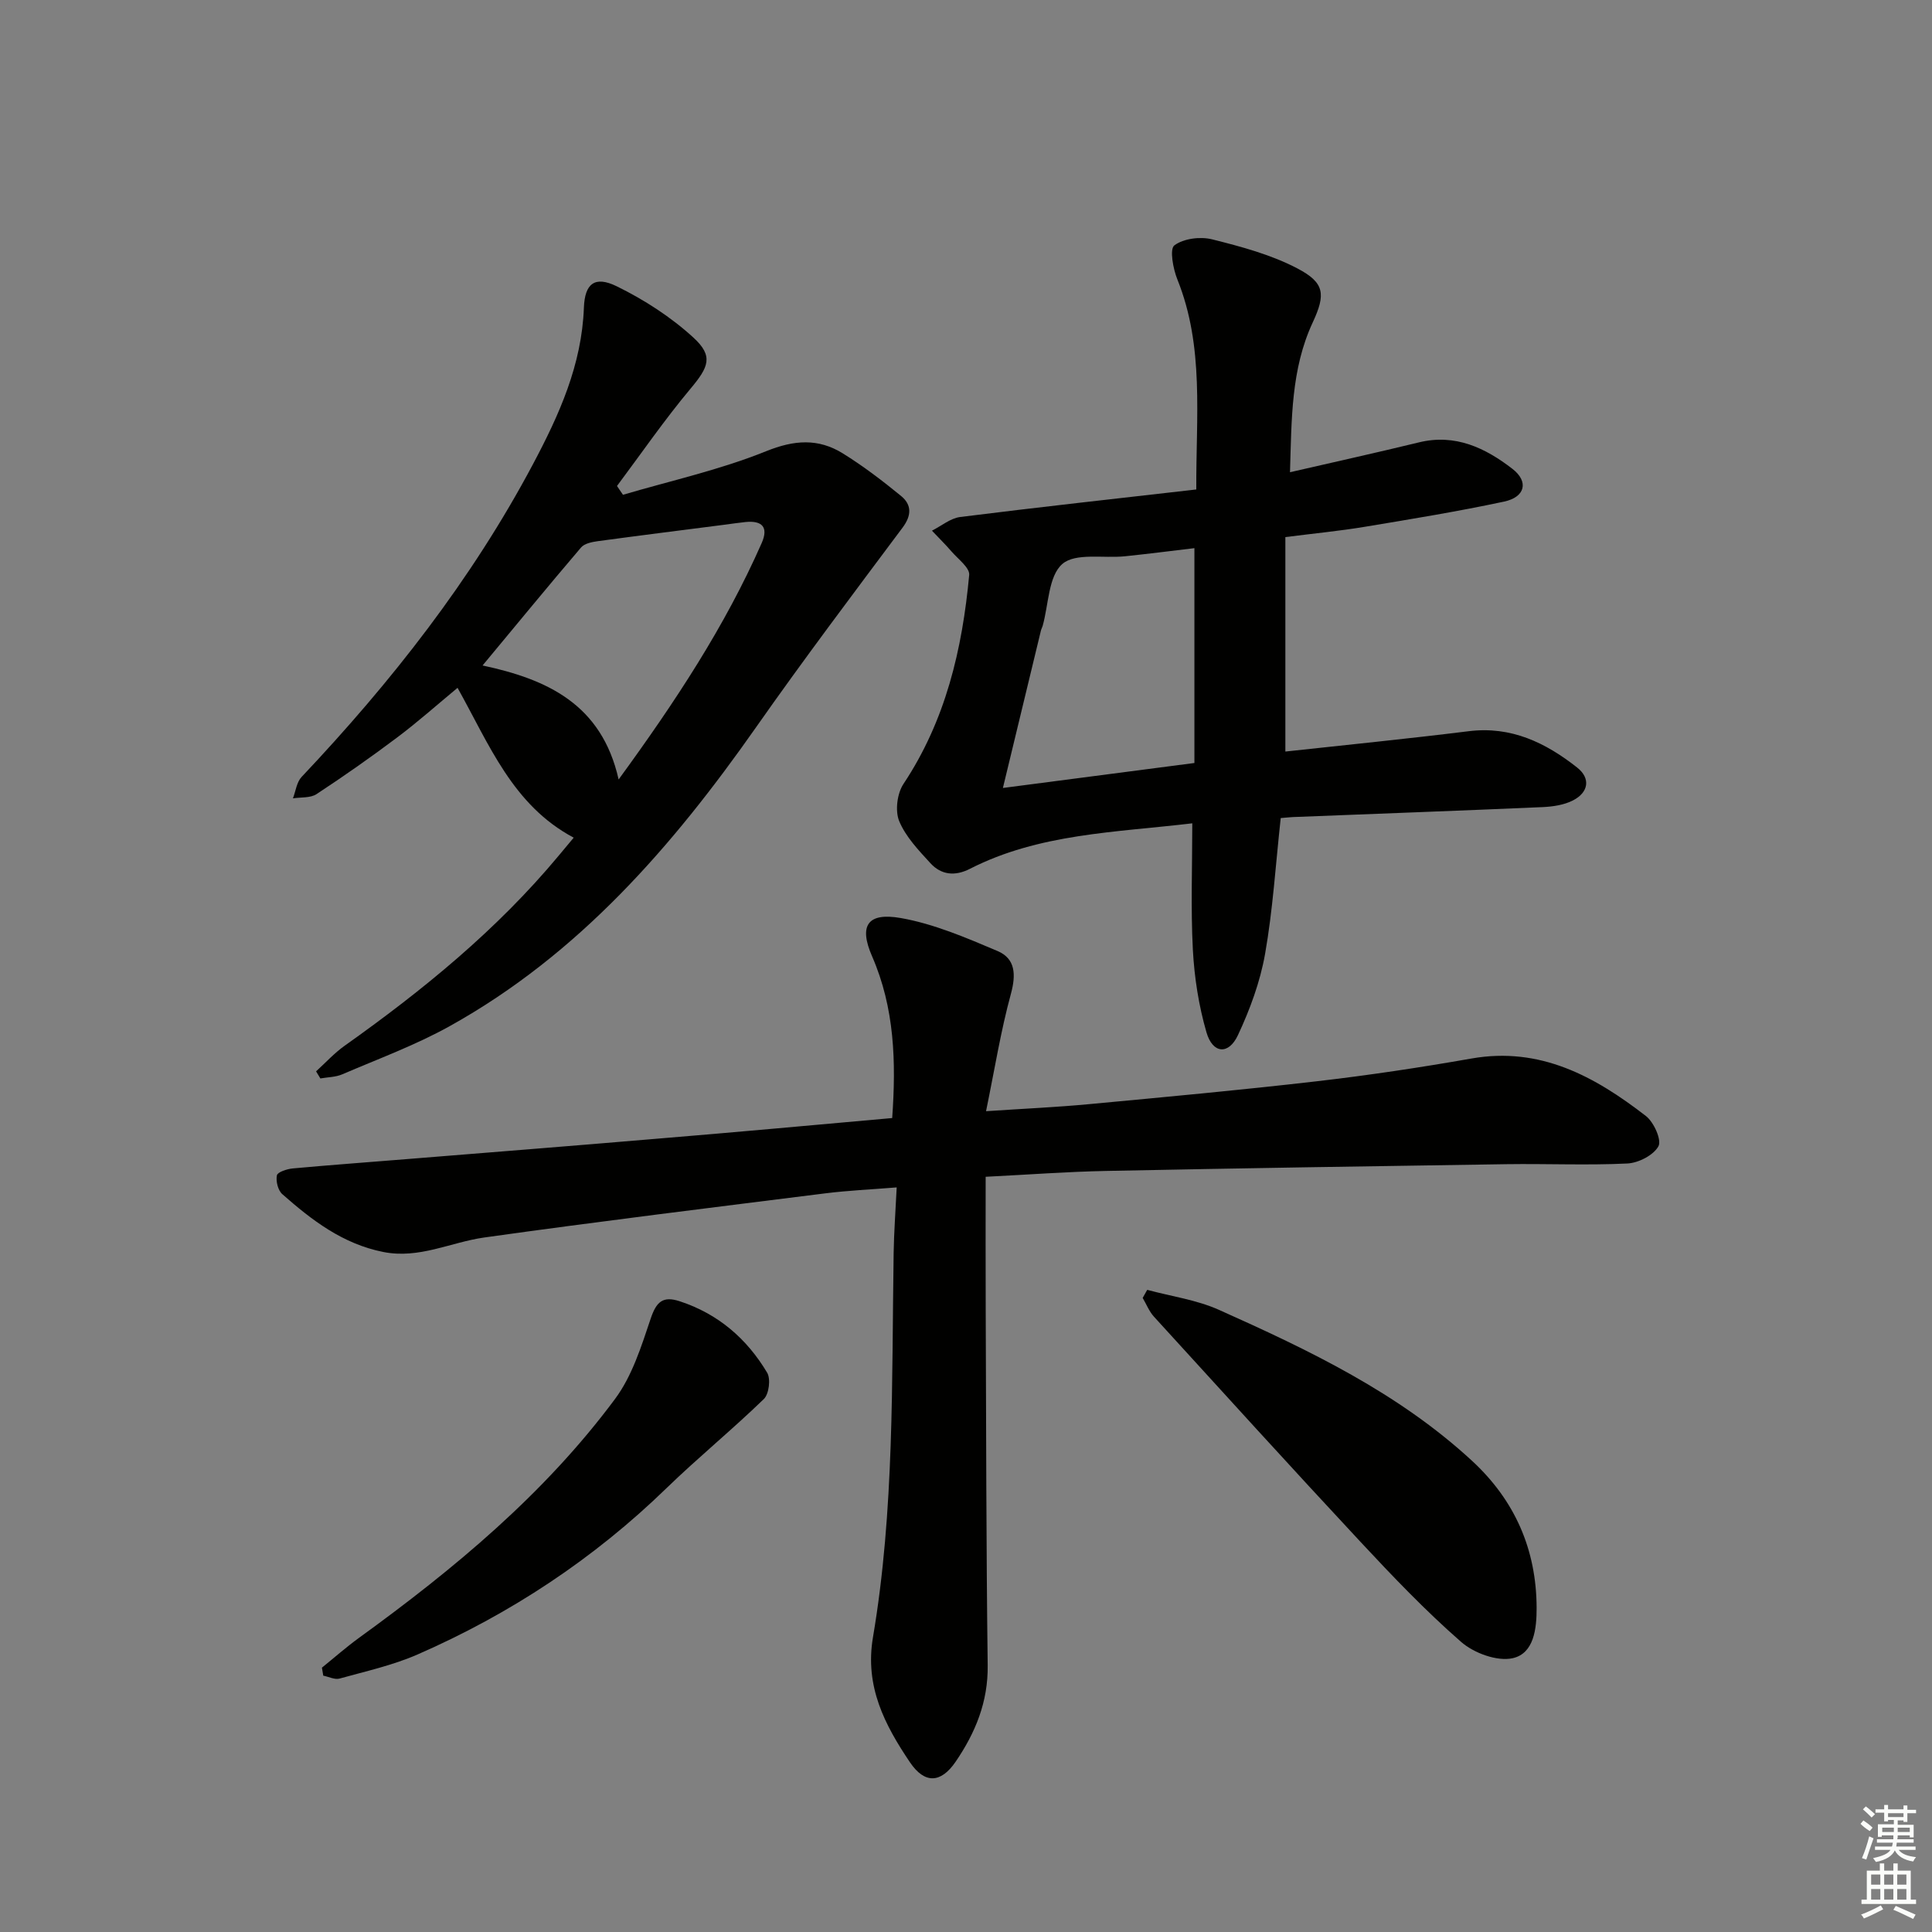
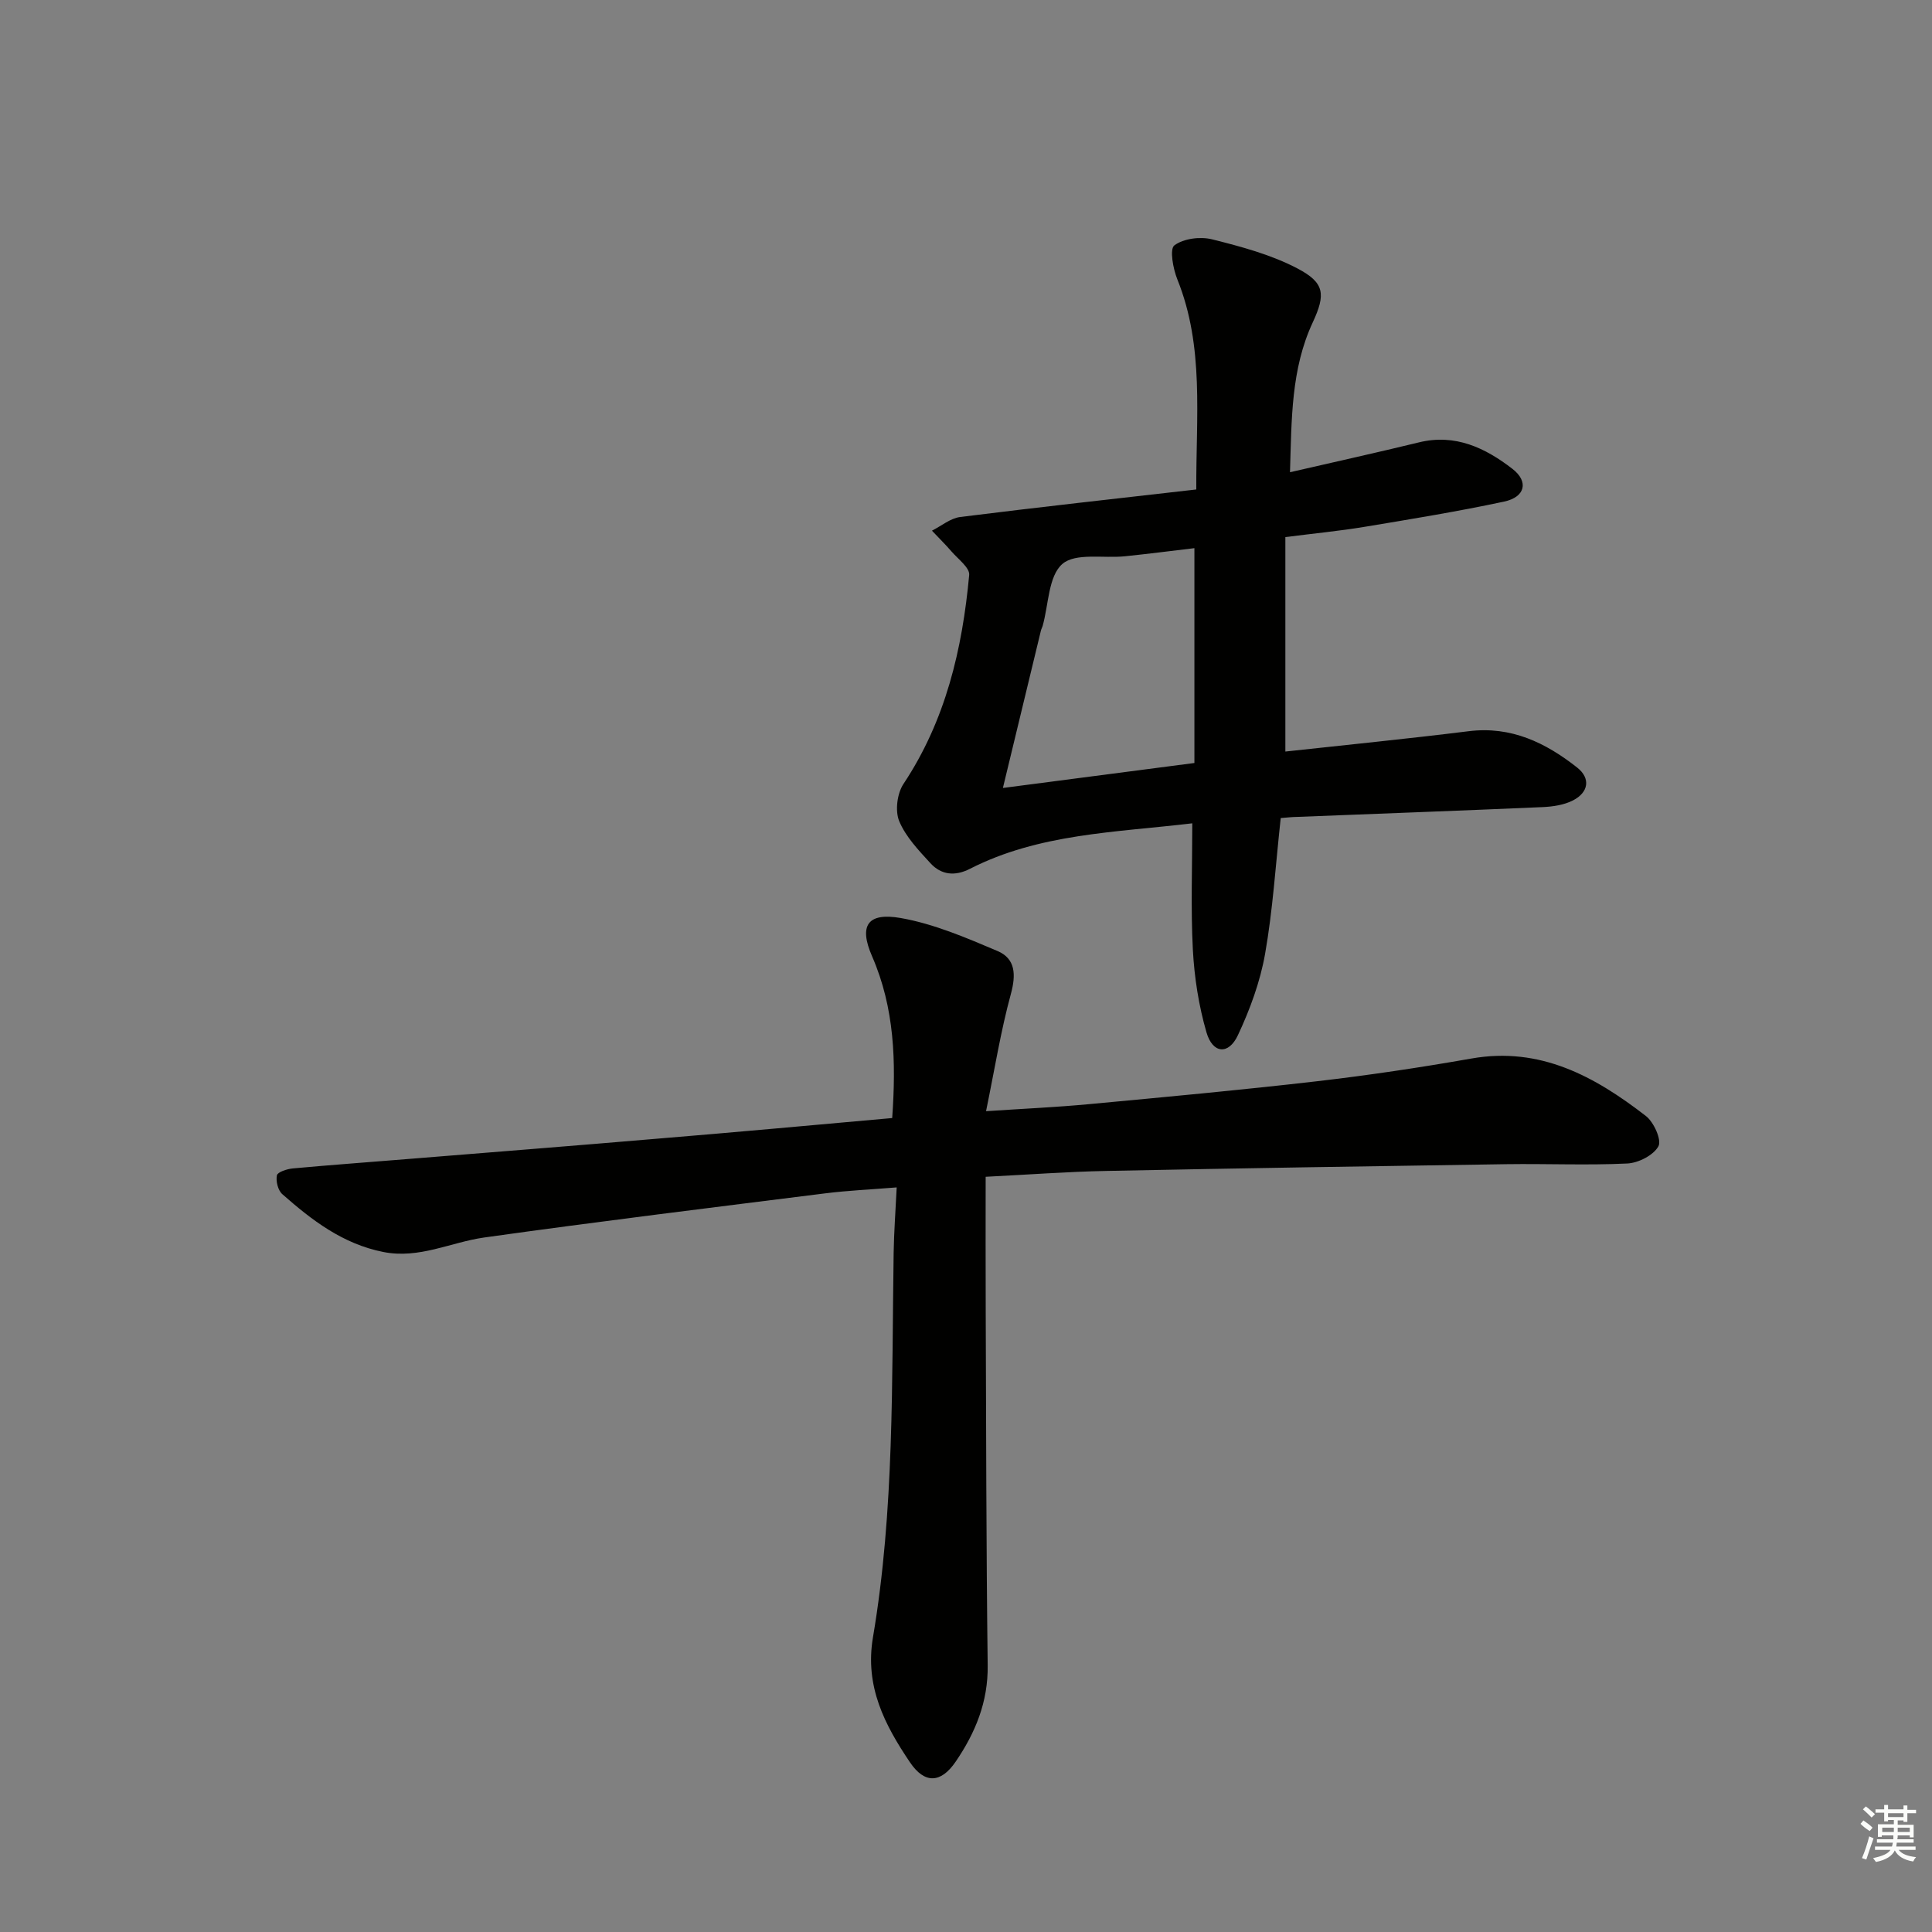
<svg xmlns="http://www.w3.org/2000/svg" enable-background="new 0 0 400 400" viewBox="0 0 400 400">
  <rect x="0" y="0" width="400" height="400" fill="#808080" stroke="none" />
  <g fill="#010100">
    <path d="m184.72 231.48c.82-11.65.51-22.76-4.17-33.5-2.77-6.35-.95-9.12 5.95-7.91 6.88 1.21 13.54 4.08 20.03 6.83 3.72 1.58 3.85 4.89 2.76 8.89-2.08 7.61-3.33 15.45-5.14 24.27 7.94-.53 14.67-.83 21.36-1.46 15.7-1.47 31.41-2.92 47.08-4.73 10.72-1.24 21.4-2.84 32.03-4.71 14.27-2.52 25.57 3.71 36.15 11.9 1.64 1.27 3.3 4.97 2.59 6.26-1.02 1.86-4.14 3.46-6.45 3.57-8.31.4-16.65.02-24.98.14-27.63.41-55.27.84-82.9 1.4-8.11.16-16.2.77-24.96 1.21 0 9.3-.03 18.25.01 27.19.1 24.65.1 49.31.41 73.96.1 7.57-2.55 13.97-6.64 19.96-3.05 4.46-6.4 4.63-9.45.12-5.23-7.76-9.39-15.7-7.66-25.9 4.46-26.34 3.87-53.01 4.28-79.6.07-4.27.39-8.54.63-13.53-5.33.43-10.09.64-14.79 1.23-23.55 2.96-47.1 5.84-70.6 9.14-6.96.98-13.46 4.48-20.9 3-8.4-1.67-14.78-6.57-20.91-11.97-.9-.79-1.37-2.7-1.12-3.9.15-.69 2.11-1.32 3.3-1.43 7.94-.73 15.9-1.3 23.84-1.95 17.05-1.38 34.11-2.72 51.15-4.17 16.21-1.33 32.41-2.82 49.1-4.31z" />
    <path d="m265.16 169.37c-1.06 9.68-1.63 19-3.24 28.13-1.02 5.78-3.13 11.51-5.63 16.84-1.93 4.11-5.21 3.83-6.5-.59-1.6-5.51-2.51-11.35-2.82-17.09-.45-8.59-.12-17.22-.12-26.2-15.99 1.9-31.73 2.11-46.04 9.42-3.09 1.58-5.94 1.28-8.18-1.17-2.45-2.67-5.11-5.46-6.46-8.7-.88-2.13-.43-5.73.88-7.7 8.74-13.15 12.19-27.91 13.61-43.27.14-1.49-2.29-3.28-3.63-4.83-1.29-1.5-2.72-2.89-4.08-4.34 1.94-.97 3.81-2.57 5.84-2.83 16.14-2.03 32.3-3.8 48.89-5.7-.08-15.1 1.69-29.55-3.92-43.49-.89-2.21-1.64-6.29-.62-7.05 1.9-1.42 5.35-1.86 7.8-1.25 6.04 1.51 12.24 3.17 17.7 6.04 5.61 2.95 5.87 5.31 3.14 11.18-4.49 9.66-4.36 19.91-4.7 31 9.32-2.15 18.03-4.07 26.69-6.18 7.54-1.84 13.76 1.15 19.36 5.48 3.44 2.66 2.63 5.85-1.72 6.78-9.56 2.04-19.22 3.62-28.86 5.22-5.23.87-10.52 1.37-16.43 2.13v44.4c12.62-1.38 25.31-2.64 37.95-4.21 8.79-1.1 15.94 2.38 22.46 7.52 2.85 2.25 2.36 5.16-.87 6.81-1.84.94-4.12 1.28-6.23 1.38-16.95.74-33.91 1.36-50.86 2.03-.97.01-1.95.12-3.41.24zm-17.87-11.4c0-15.26 0-29.79 0-44.48-4.88.58-9.62 1.19-14.37 1.68-4.44.46-10.26-.77-12.98 1.6-2.89 2.52-2.83 8.4-4.07 12.82-.09.32-.27.61-.35.93-2.56 10.59-5.12 21.18-7.88 32.62 13.49-1.76 26.22-3.41 39.65-5.17z" />
-     <path d="m65.44 221.81c1.96-1.78 3.76-3.77 5.9-5.29 16.21-11.5 31.53-23.99 44.31-39.34.95-1.14 1.9-2.28 3.13-3.75-12.63-6.71-17.46-19.25-24.05-31.02-4.31 3.57-8.26 7.09-12.47 10.25-5.44 4.09-11.03 8.01-16.72 11.75-1.27.84-3.24.62-4.89.88.57-1.49.77-3.34 1.78-4.42 18.59-19.68 35.19-40.8 47.94-64.81 5.42-10.21 10.08-20.52 10.52-32.36.18-5 2.26-6.64 6.77-4.44 5.69 2.78 11.23 6.36 15.89 10.62 4.23 3.87 3.16 6.12-.6 10.61-5.39 6.44-10.17 13.39-15.21 20.13.41.61.83 1.22 1.24 1.82 9.9-2.92 20.08-5.16 29.61-9.01 5.86-2.37 10.83-2.71 15.92.45 4.21 2.61 8.19 5.65 12.03 8.79 2.19 1.79 2.26 3.97.35 6.54-10.24 13.7-20.54 27.37-30.36 41.37-17.28 24.63-36.71 47.01-63.4 61.86-7.08 3.94-14.78 6.77-22.25 9.98-1.38.6-3.03.59-4.55.86-.3-.49-.6-.98-.89-1.47zm62.64-60.43c11.74-16.09 22.02-31.7 29.62-48.95 1.46-3.32.06-4.69-3.35-4.35-1.48.15-2.96.38-4.44.57-8.71 1.12-17.42 2.21-26.12 3.39-1.22.17-2.77.47-3.48 1.3-6.76 7.92-13.37 15.98-20.4 24.44 13.28 2.84 24.65 7.95 28.17 23.6z" />
-     <path d="m237.52 267.05c4.96 1.34 10.2 2.06 14.83 4.13 18.68 8.35 37.14 17.17 52.41 31.26 8.88 8.19 13.35 18.4 13.38 30.47.01 4.25-.53 9.41-4.95 10.4-3.21.72-8.03-1.05-10.68-3.37-7.36-6.43-14.15-13.54-20.83-20.71-14.38-15.43-28.55-31.04-42.76-46.62-1-1.1-1.57-2.58-2.34-3.89.31-.55.63-1.11.94-1.67z" />
-     <path d="m66.65 345.27c2.55-2.06 5.01-4.23 7.65-6.15 19.74-14.31 38.43-29.81 53.05-49.5 3.53-4.75 5.43-10.86 7.36-16.59 1.16-3.46 2.48-4.78 6.01-3.62 7.96 2.6 13.91 7.75 18.11 14.79.77 1.29.38 4.42-.68 5.45-6.53 6.33-13.61 12.11-20.14 18.44-15.1 14.66-32.36 26.06-51.58 34.46-5.13 2.24-10.71 3.47-16.13 4.98-.99.27-2.24-.38-3.37-.6-.1-.56-.19-1.11-.28-1.66z" />
  </g>
  <path d="m385.2 377.6.6-.7c.6.4 1.3.9 1.9 1.5l-.6.7c-.8-.5-1.4-1-1.9-1.5zm.3 7.1c.6-1.4 1.1-2.9 1.5-4.5.3.1.6.3.9.4-.5 1.4-1 2.9-1.5 4.4zm.2-10.1.6-.6c.7.5 1.3 1.1 1.9 1.6l-.7.7c-.6-.6-1.2-1.2-1.8-1.7zm8.4-.8h.8v.9h1.8v.7h-1.8v1.8h-.8v-.3h-1.2v.9h3.3v2.6h-.8v-.4h-2.5c0 .3 0 .6-.1.8h3.4v.7h-3.5c0 .3-.1.6-.1.8h4v.7h-3.5c.7.9 1.9 1.3 3.6 1.5-.2.2-.4.5-.6.9-1.9-.3-3.2-1.1-3.8-2.3-.5 1.1-1.8 2-3.9 2.4-.2-.3-.4-.5-.6-.8 1.9-.4 3.1-.9 3.6-1.7h-3.2v-.7h3.5c.1-.2.1-.5.2-.8h-3.3v-.7h3.4c0-.2 0-.5 0-.8h-2.4v.3h-.8v-2.6h3.3v-.9h-1.2v.3h-.8v-1.8h-1.8v-.7h1.8v-.9h.8v.9h3.2zm-4.4 5.5h2.4c0-.3 0-.6 0-.9h-2.4zm1.2-3.1h3.2v-.8h-3.2zm4.4 2.2h-2.4v.9h2.5v-.9z" fill="#fbfcfa" />
-   <path d="m389.2 385.8h.9v1.5h1.9v-1.5h.9v1.5h2.7v6h1.1v.9h-11.3v-.9h1.1v-6h2.7zm.2 8.7.5.8c-1.2.6-2.5 1.3-4 1.9-.2-.3-.3-.6-.6-.8 1.6-.6 3-1.3 4.1-1.9zm-2-4.3h1.9v-2.1h-1.9zm0 3.1h1.9v-2.2h-1.9zm2.7-3.1h1.9v-2.1h-1.9zm0 3.1h1.9v-2.2h-1.9zm2.4 1.3c1.4.6 2.7 1.2 4.1 1.8l-.5.9c-1.5-.7-2.8-1.4-4.1-1.9zm2.2-6.5h-1.9v2.1h1.9zm-1.9 5.2h1.9v-2.2h-1.9z" fill="#fbfcfa" />
</svg>